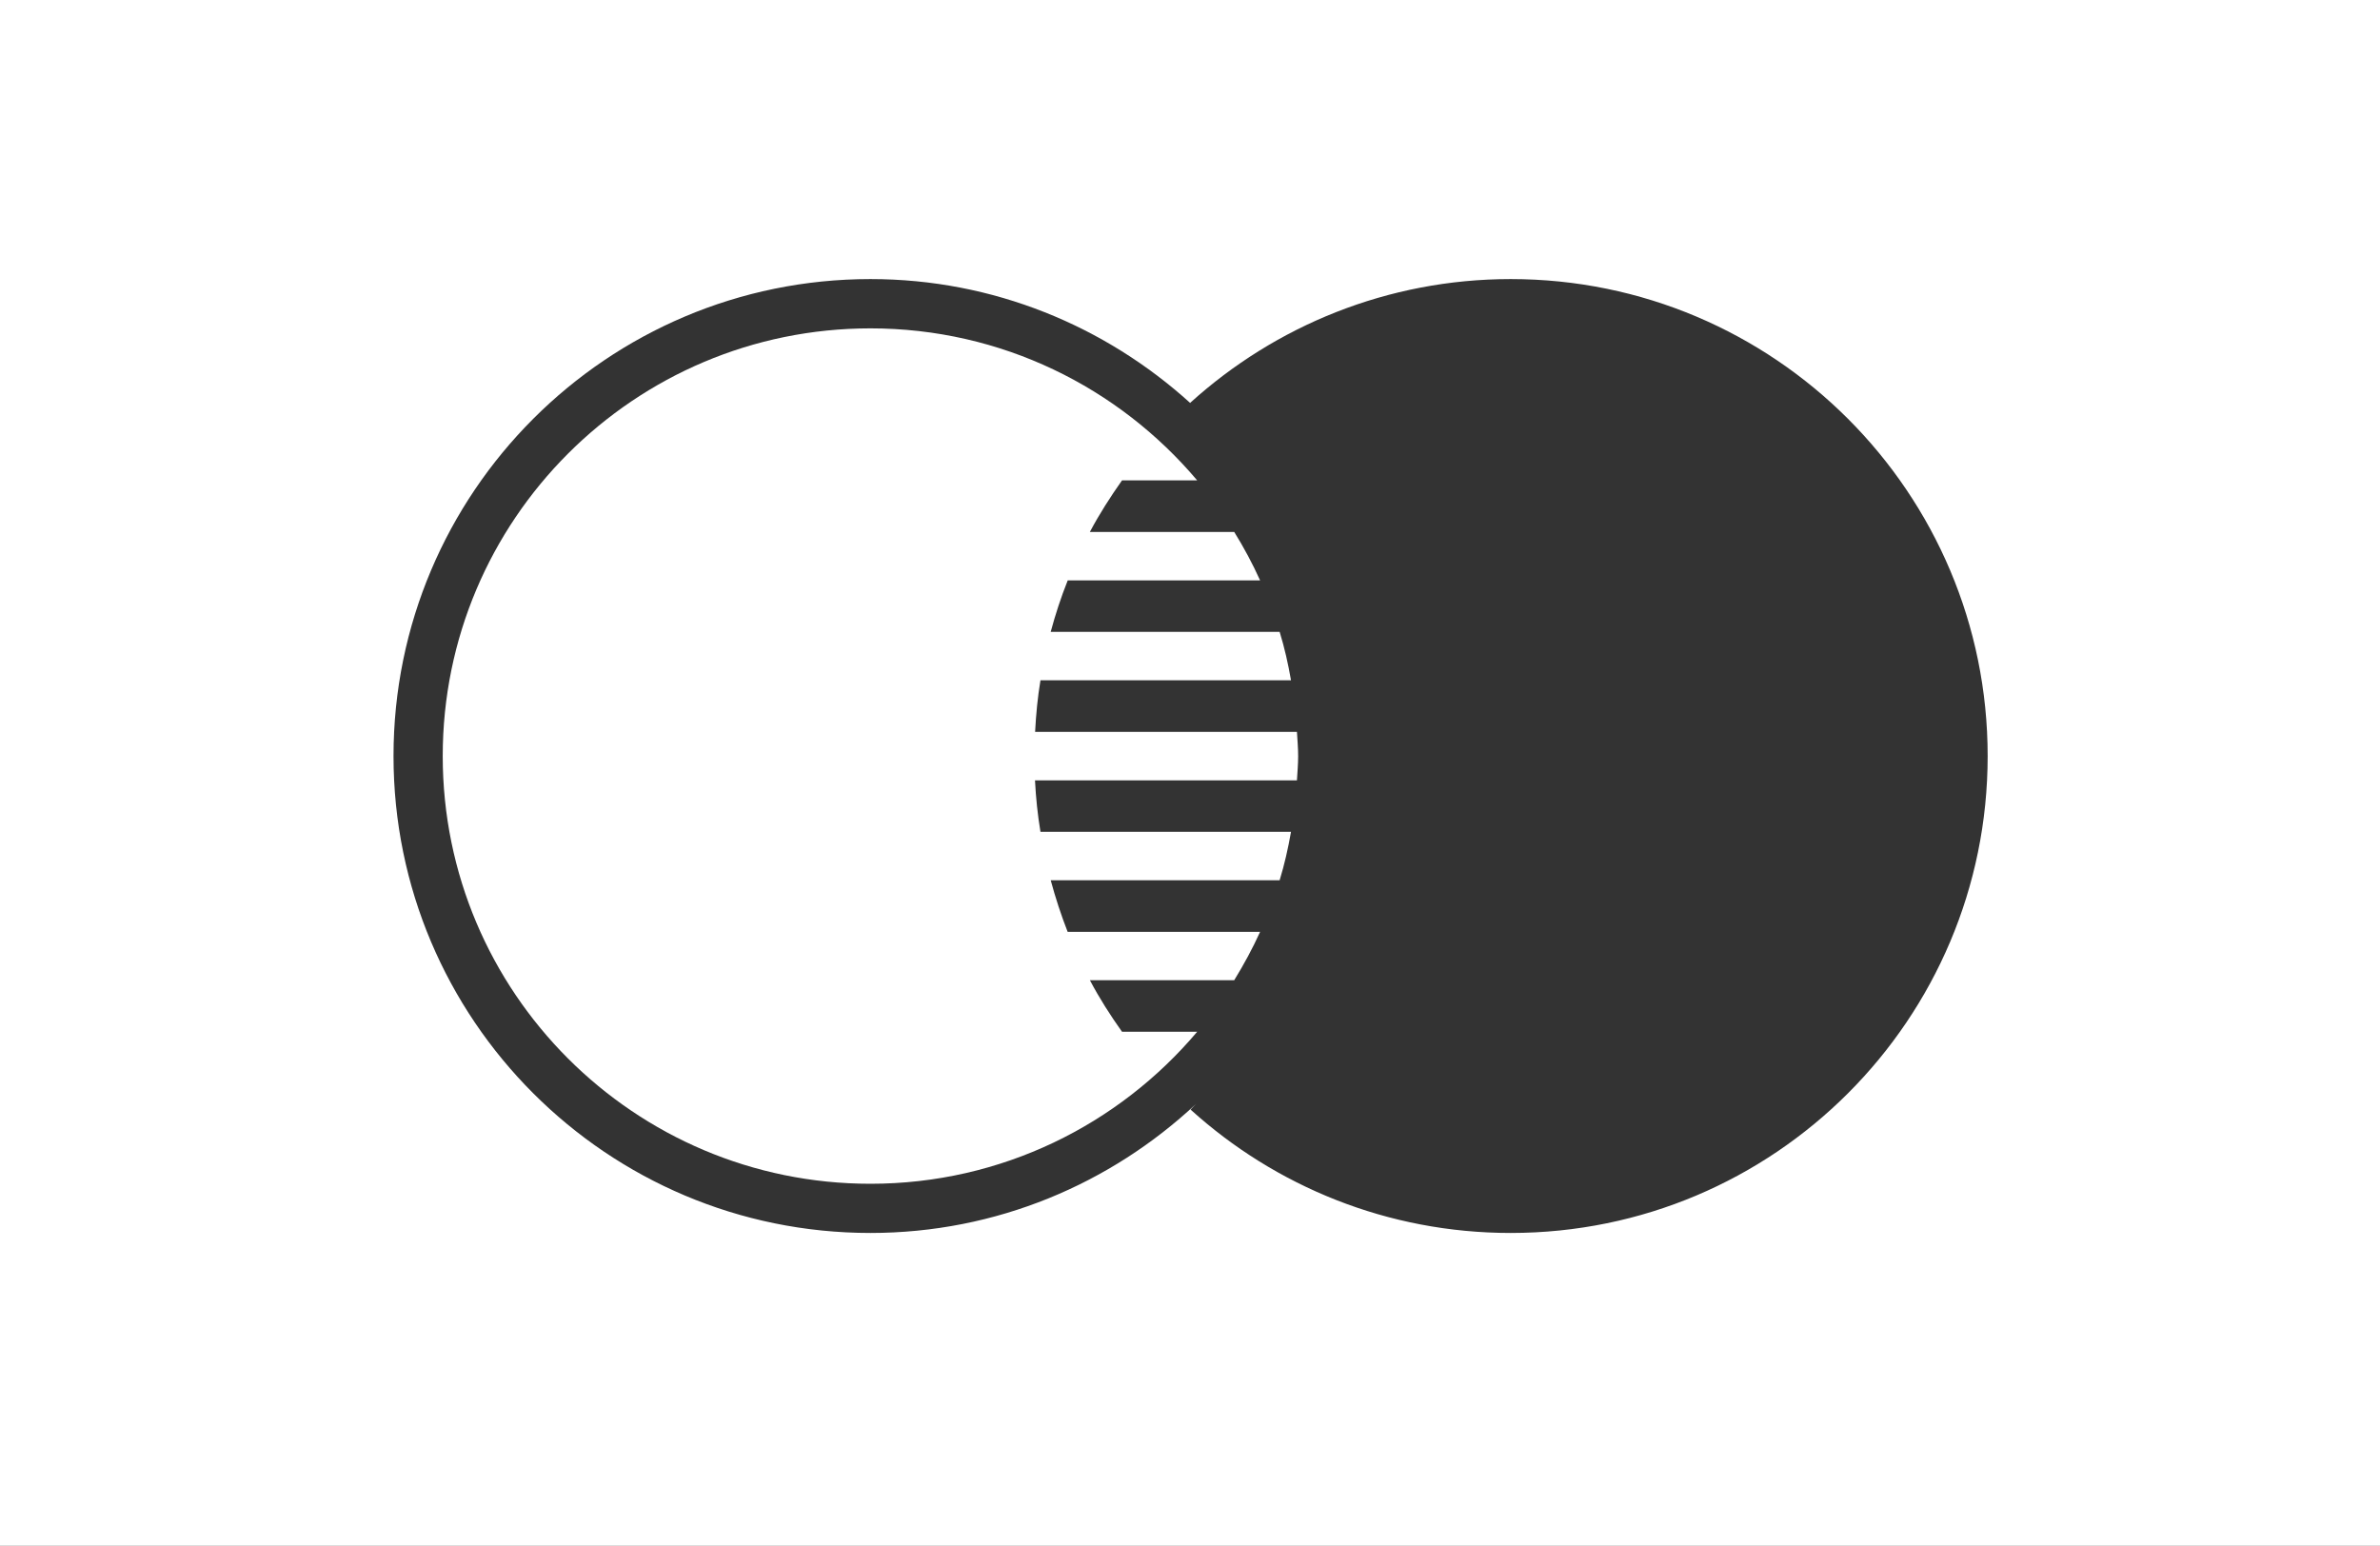
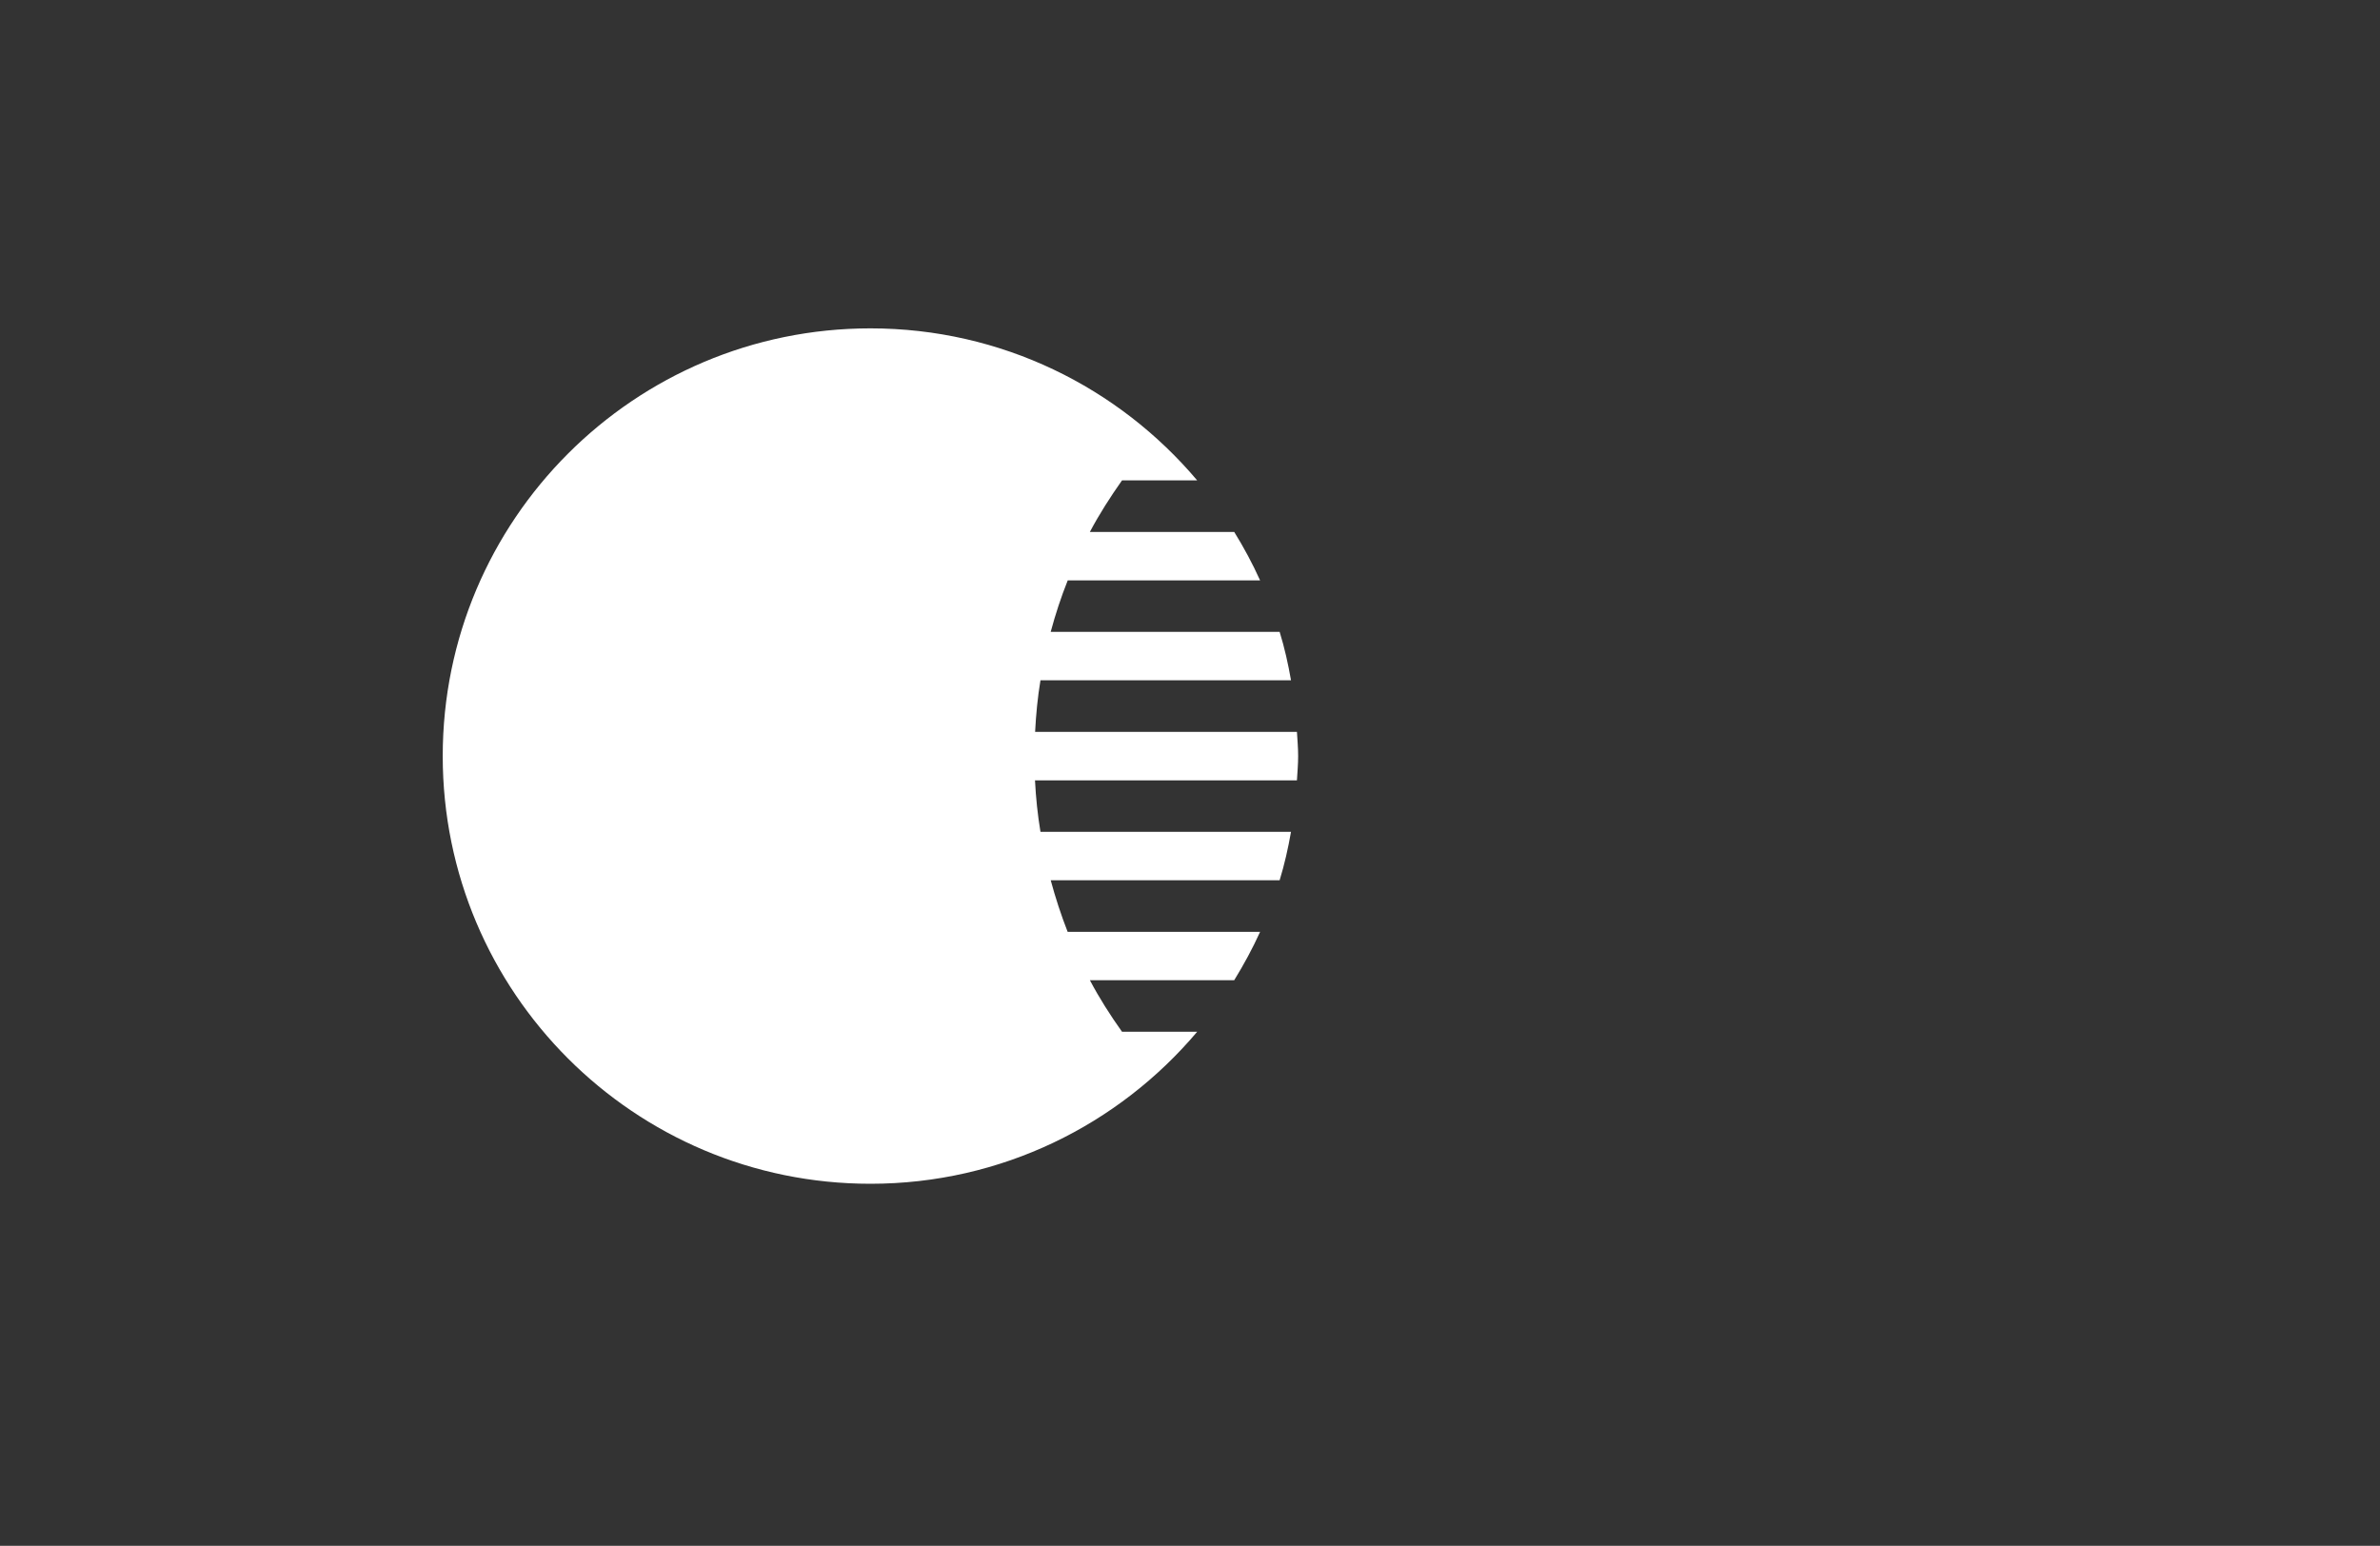
<svg xmlns="http://www.w3.org/2000/svg" version="1.1" id="Layer_1" x="0px" y="0px" width="100px" height="64.952px" viewBox="0 0 100 64.952" enable-background="new 0 0 100 64.952" xml:space="preserve">
  <rect x="0" y="0" width="100" height="64.952" fill="#333333" stroke="none" />
  <g>
    <path fill-rule="evenodd" clip-rule="evenodd" fill="#FFFFFF" d="M36.574,49.74c5.507,0,10.431-2.482,13.727-6.387h-3.157   c-0.494-0.695-0.952-1.411-1.351-2.167h6.065c0.402-0.655,0.771-1.332,1.087-2.031h-8.086c-0.276-0.707-0.513-1.432-0.712-2.169   h9.619c0.204-0.665,0.357-1.344,0.478-2.035H43.717c-0.118-0.71-0.193-1.431-0.23-2.162h11.006c0.02-0.339,0.051-0.675,0.051-1.021   s-0.031-0.681-0.051-1.016H43.492c0.038-0.735,0.107-1.456,0.225-2.167h10.527c-0.12-0.69-0.273-1.375-0.478-2.036h-9.619   c0.199-0.741,0.436-1.461,0.716-2.163h8.082c-0.321-0.71-0.685-1.386-1.087-2.035h-6.065c0.399-0.756,0.862-1.473,1.351-2.167   h3.157c-3.296-3.904-8.22-6.387-13.727-6.387c-9.926,0-17.972,8.047-17.972,17.972C18.602,41.693,26.648,49.74,36.574,49.74z" />
-     <path fill-rule="evenodd" clip-rule="evenodd" fill="#FFFFFF" d="M50.021,16.94h-0.004c0.004,0.005,0.004,0.005,0.009,0.005   C50.021,16.945,50.021,16.945,50.021,16.94z" />
-     <path fill-rule="evenodd" clip-rule="evenodd" fill="#FFFFFF" d="M0,64.951h100V0H0V64.951z M36.574,11.726   c5.178,0,9.878,1.985,13.432,5.204c0.01,0,0.01-0.01,0.014-0.015c3.56-3.219,8.281-5.189,13.455-5.189   c11.071,0,20.04,8.977,20.04,20.043c0,11.066-8.969,20.038-20.04,20.038c-5.174,0-9.896-1.965-13.451-5.184   c0.079-0.076,0.145-0.163,0.224-0.233c0.004-0.005,0.004-0.005,0.004-0.005c-3.583,3.351-8.385,5.422-13.679,5.422   c-11.067,0-20.039-8.972-20.039-20.038C16.535,20.703,25.507,11.726,36.574,11.726z" />
  </g>
</svg>